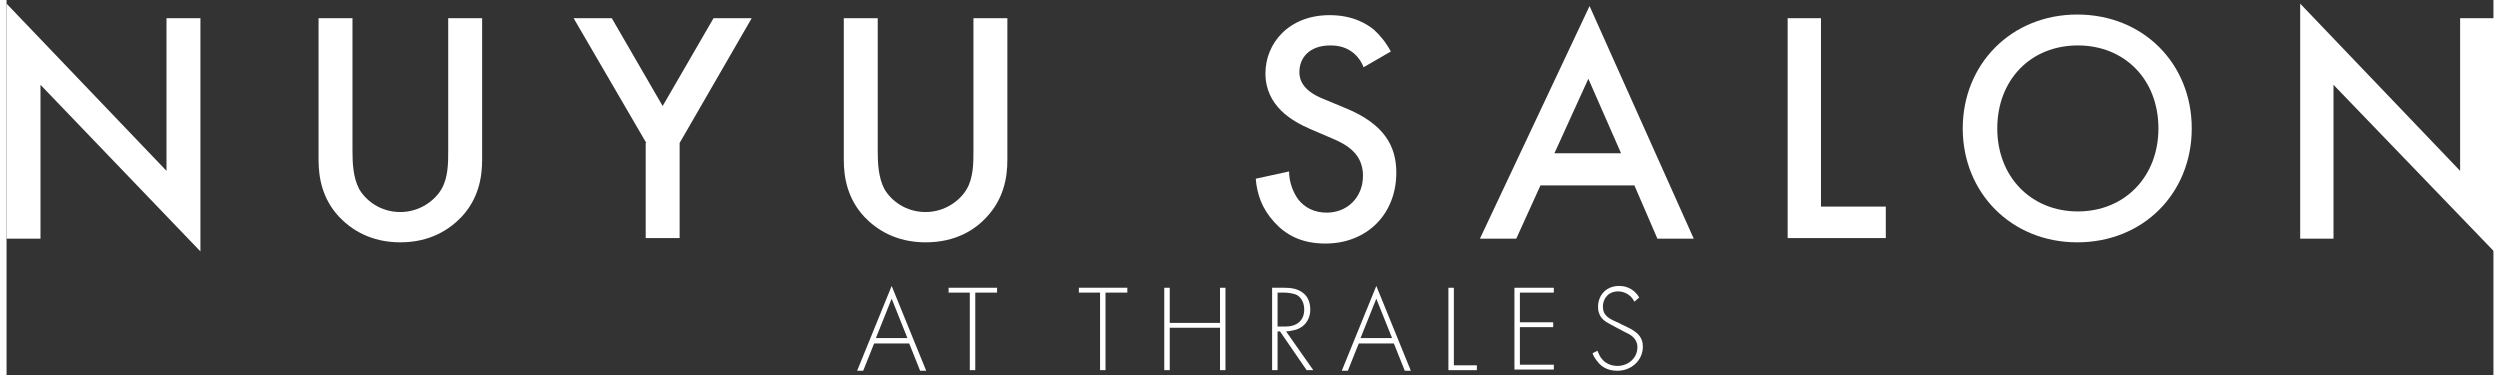
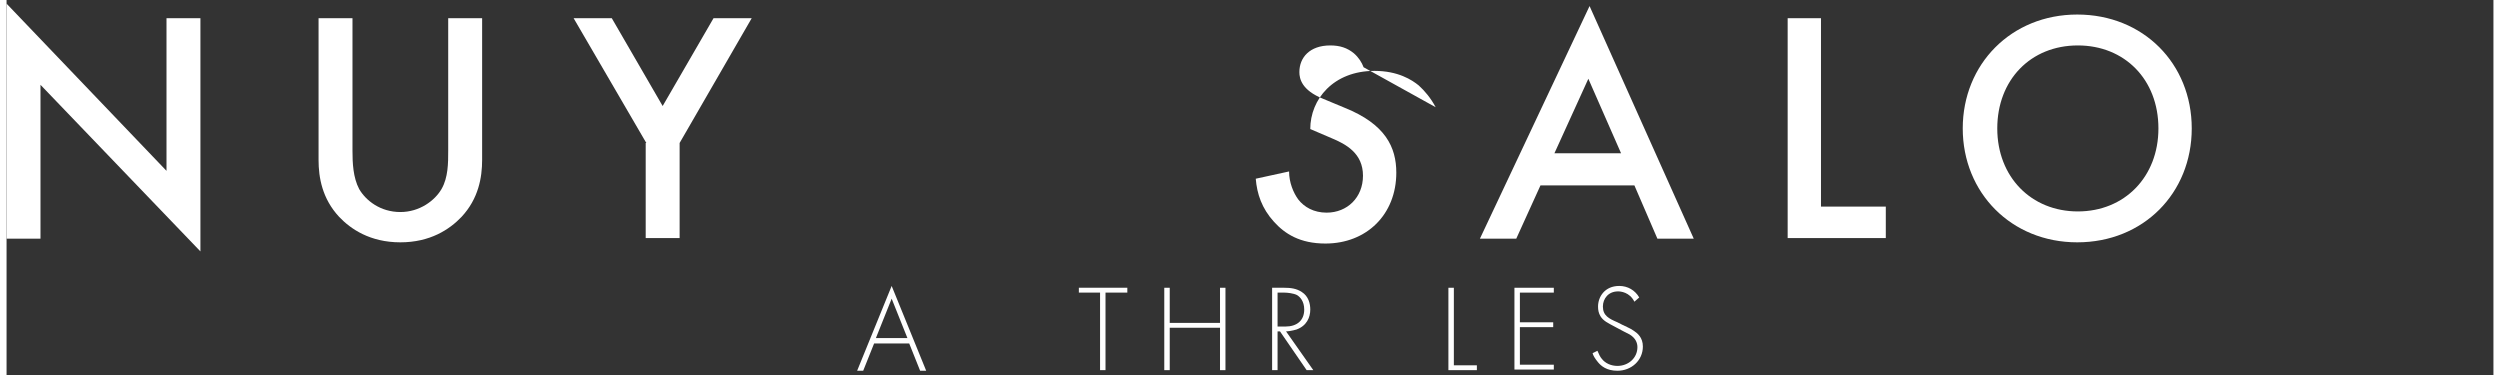
<svg xmlns="http://www.w3.org/2000/svg" version="1.0" id="Layer_1" x="0px" y="0px" width="220px" height="33px" viewBox="0 0 410.5 61.9" style="enable-background:new 0 0 410.5 61.9;" xml:space="preserve">
  <rect x="0" y="0" width="410.5" height="61.9" fill="#333333" stroke="none" />
  <style type="text/css">
	.st0{fill:#FFFFFF;}
</style>
  <g>
    <g>
      <path class="st0" d="M0,39.3V0.6l26.4,27.6V3h5.6v38.5L5.6,14v25.4H0z" />
      <path class="st0" d="M57.1,3v21.9c0,2,0.1,4.4,1.1,6.3c1.1,1.9,3.5,3.8,6.8,3.8c3.2,0,5.7-1.9,6.8-3.8c1.1-1.9,1.1-4.3,1.1-6.3V3    h5.6v23.4c0,2.9-0.6,6.4-3.4,9.4C73.1,37.9,69.9,40,65,40c-5,0-8.2-2.2-10.1-4.2c-2.8-3-3.4-6.5-3.4-9.4V3H57.1z" />
      <path class="st0" d="M105.6,23.6L93.6,3h6.3l8.4,14.5L116.7,3h6.3l-11.9,20.6v15.7h-5.6V23.6z" />
-       <path class="st0" d="M143.8,3v21.9c0,2,0.1,4.4,1.1,6.3c1.1,1.9,3.5,3.8,6.8,3.8c3.2,0,5.7-1.9,6.8-3.8c1.1-1.9,1.1-4.3,1.1-6.3V3    h5.6v23.4c0,2.9-0.6,6.4-3.4,9.4c-1.9,2.1-5.1,4.2-10.1,4.2c-5,0-8.2-2.2-10.1-4.2c-2.8-3-3.4-6.5-3.4-9.4V3H143.8z" />
-       <path class="st0" d="M224,11.1c-0.3-0.8-0.8-1.6-1.6-2.3c-1.1-0.9-2.3-1.3-3.9-1.3c-3.4,0-5.1,2-5.1,4.4c0,1.1,0.4,3,3.9,4.4    l3.6,1.5c6.7,2.7,8.5,6.5,8.5,10.7c0,6.9-4.9,11.7-11.7,11.7c-4.2,0-6.7-1.6-8.5-3.6c-2-2.2-2.8-4.6-3-7.1l5.5-1.2    c0,1.8,0.7,3.5,1.5,4.6c1,1.3,2.6,2.2,4.7,2.2c3.4,0,6-2.5,6-6.1c0-3.7-2.8-5.2-5.2-6.2l-3.5-1.5c-3-1.3-7.4-3.8-7.4-9.2    c0-4.9,3.8-9.6,10.6-9.6c3.9,0,6.2,1.5,7.3,2.4c1,0.9,2,2.1,2.8,3.6L224,11.1z" />
+       <path class="st0" d="M224,11.1c-0.3-0.8-0.8-1.6-1.6-2.3c-1.1-0.9-2.3-1.3-3.9-1.3c-3.4,0-5.1,2-5.1,4.4c0,1.1,0.4,3,3.9,4.4    l3.6,1.5c6.7,2.7,8.5,6.5,8.5,10.7c0,6.9-4.9,11.7-11.7,11.7c-4.2,0-6.7-1.6-8.5-3.6c-2-2.2-2.8-4.6-3-7.1l5.5-1.2    c0,1.8,0.7,3.5,1.5,4.6c1,1.3,2.6,2.2,4.7,2.2c3.4,0,6-2.5,6-6.1c0-3.7-2.8-5.2-5.2-6.2l-3.5-1.5c0-4.9,3.8-9.6,10.6-9.6c3.9,0,6.2,1.5,7.3,2.4c1,0.9,2,2.1,2.8,3.6L224,11.1z" />
      <path class="st0" d="M268.7,30.6h-15.5l-4,8.8h-6l18.1-38.4l17.2,38.4h-6L268.7,30.6z M266.5,25.3L261.1,13l-5.6,12.3H266.5z" />
      <path class="st0" d="M299.5,3v31.1h10.7v5.2H294V3H299.5z" />
      <path class="st0" d="M360.7,21.2c0,10.7-8,18.8-18.9,18.8s-18.9-8.2-18.9-18.8s8-18.8,18.9-18.8S360.7,10.5,360.7,21.2z     M355.2,21.2c0-8.1-5.6-13.7-13.3-13.7c-7.8,0-13.3,5.7-13.3,13.7s5.6,13.7,13.3,13.7C349.6,34.9,355.2,29.2,355.2,21.2z" />
-       <path class="st0" d="M378.6,39.3V0.6l26.4,27.6V3h5.6v38.5L384.1,14v25.4H378.6z" />
    </g>
    <g>
      <path class="st0" d="M149,56.7h-5.8l-1.8,4.5h-1l5.7-14l5.7,14h-1L149,56.7z M148.7,55.8l-2.6-6.5l-2.6,6.5H148.7z" />
-       <path class="st0" d="M159.9,48.3v12.8H159V48.3h-3.5v-0.8h8v0.8H159.9z" />
      <path class="st0" d="M181.4,48.3v12.8h-0.9V48.3h-3.5v-0.8h8v0.8H181.4z" />
      <path class="st0" d="M192,53.3h8.3v-5.8h0.9v13.6h-0.9v-7H192v7h-0.9V47.5h0.9V53.3z" />
      <path class="st0" d="M214.6,61.1l-4.4-6.4h-0.4v6.4h-0.9V47.5h2c1,0,2,0.1,2.9,0.7c1.1,0.7,1.4,1.9,1.4,2.9c0,1.3-0.6,2.7-2.3,3.3    c-0.7,0.2-1.4,0.3-1.7,0.3l4.5,6.4H214.6z M209.8,53.9h1.3c1.9,0,3.1-1,3.1-2.8c0-1.4-0.7-2.1-1.2-2.4c-0.6-0.3-1.6-0.4-2.1-0.4    h-1.1V53.9z" />
-       <path class="st0" d="M229,56.7h-5.8l-1.8,4.5h-1l5.7-14l5.7,14h-1L229,56.7z M228.7,55.8l-2.6-6.5l-2.6,6.5H228.7z" />
      <path class="st0" d="M238.9,47.5v12.8h3.8v0.8H238V47.5H238.9z" />
      <path class="st0" d="M255.4,48.3h-5.6v4.9h5.5v0.8h-5.5v6.2h5.6v0.8h-6.5V47.5h6.5V48.3z" />
      <path class="st0" d="M268.7,49.8c-0.8-1.6-2.3-1.7-2.7-1.7c-1.6,0-2.5,1.2-2.5,2.5c0,1.5,1,2,2.4,2.6c1.3,0.7,2,0.9,2.7,1.4    c0.6,0.4,1.5,1.1,1.5,2.6c0,2.3-1.9,4-4.2,4c-1.8,0-2.7-0.8-3.2-1.4c-0.5-0.6-0.8-1.1-0.9-1.5l0.8-0.4c0.2,0.5,0.5,1.1,0.7,1.3    c0.6,0.8,1.6,1.2,2.6,1.2c1.8,0,3.3-1.3,3.3-3.1c0-0.7-0.3-1.5-1.3-2.1c-0.4-0.2-1.2-0.6-2.3-1.2c-1.3-0.7-2-1-2.5-1.8    c-0.3-0.5-0.4-1-0.4-1.6c0-1.6,1.1-3.4,3.5-3.4c1.4,0,2.6,0.7,3.3,1.9L268.7,49.8z" />
    </g>
  </g>
</svg>